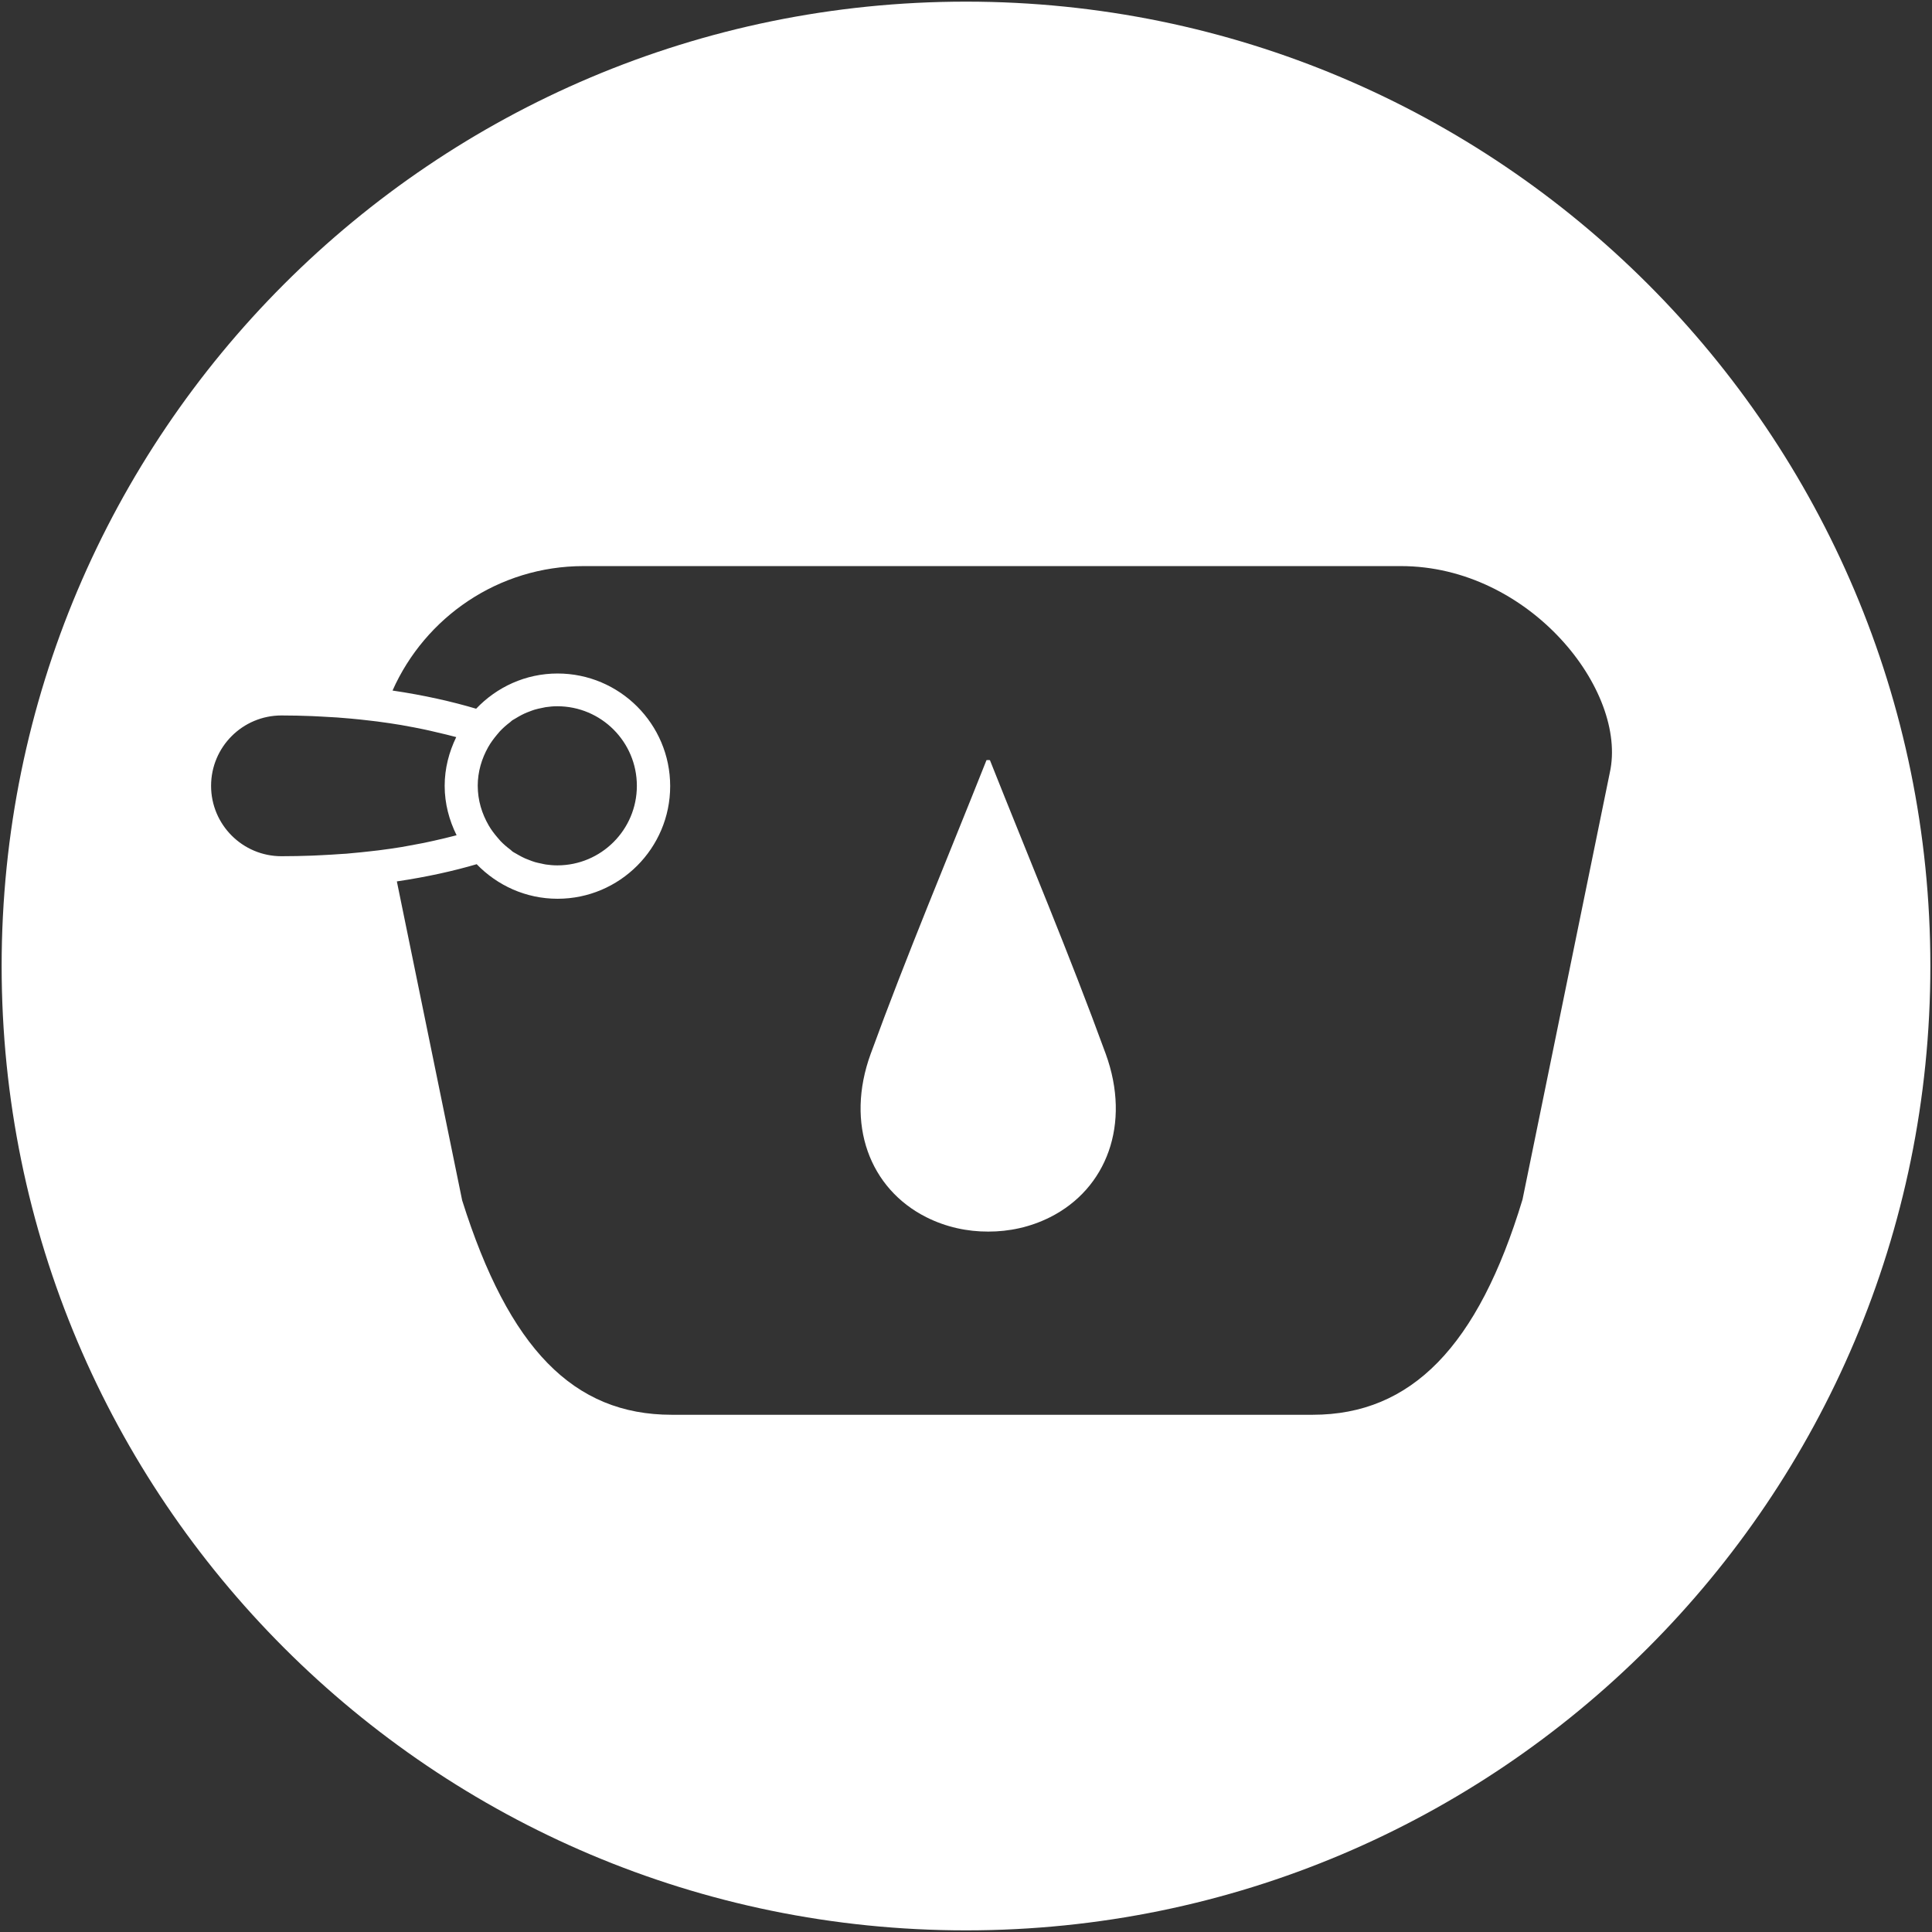
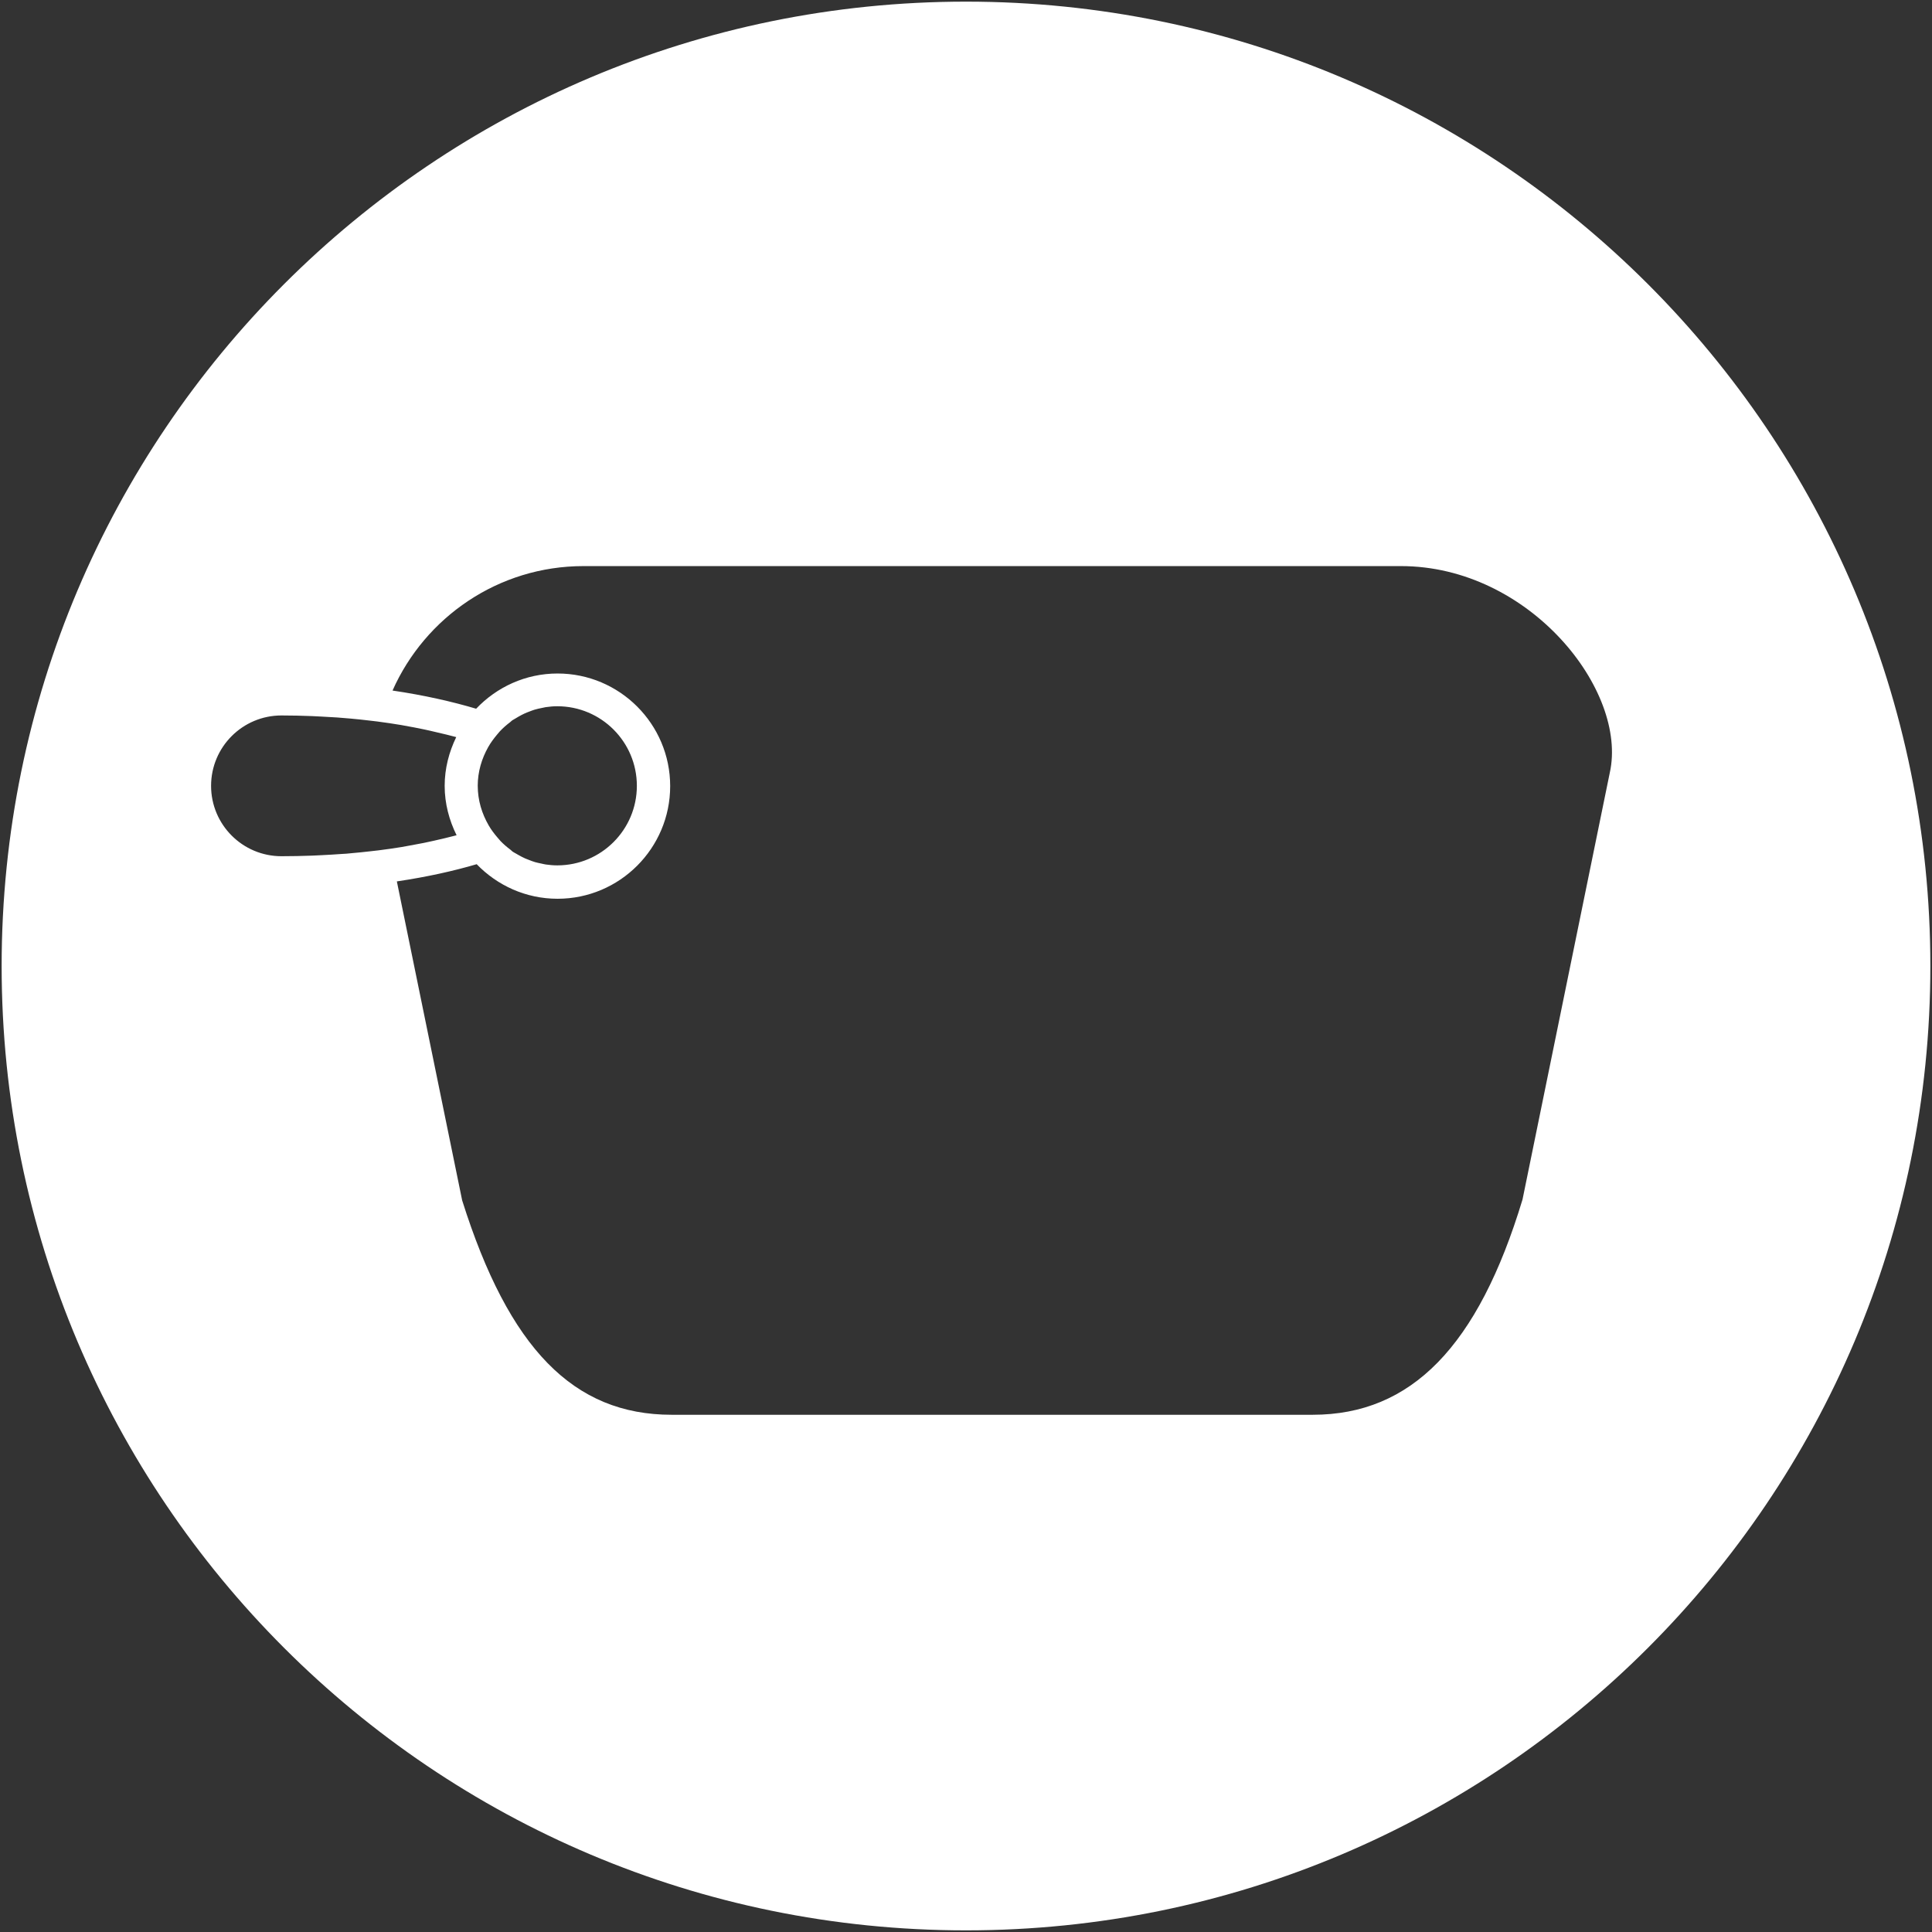
<svg xmlns="http://www.w3.org/2000/svg" id="c" width="100.17" height="100.17" viewBox="0 0 100.17 100.17">
  <rect x="0" y="0" width="100.17" height="100.17" fill="#333333" stroke="none" />
  <path d="M50.085.085C22.471.085.085,22.471.085,50.085s22.386,50,50,50,50-22.386,50-50S77.699.085,50.085.085ZM83.463,40.069l-4.524,22.123c-2.303,7.614-5.761,11.161-10.88,11.161h-33.233c-5.089,0-8.441-3.428-10.864-11.116l-3.386-16.538c1.581-.234,2.958-.545,4.139-.892,1.063,1.1,2.546,1.792,4.193,1.792,3.22,0,5.839-2.62,5.839-5.84s-2.62-5.839-5.839-5.839c-1.663,0-3.157.707-4.221,1.826-1.238-.367-2.678-.698-4.335-.942,1.685-3.796,5.486-6.453,9.9-6.453h42.383c6.668,0,11.779,6.46,10.828,10.718ZM17.957,44.262c-.081.006-.171.009-.253.015-.329.024-.666.044-1.011.061-.166.008-.33.018-.5.024-.518.019-1.048.031-1.6.031-2.015,0-3.649-1.634-3.649-3.649s1.634-3.649,3.649-3.649c.545,0,1.069.013,1.583.033.162.006.317.016.476.024.278.014.555.028.823.047.07.005.137.012.206.017.168.013.334.026.498.041.335.03.66.065.979.103.13.015.264.029.391.046.435.057.857.119,1.262.187.053.009.102.019.154.029.357.062.702.129,1.035.199.108.023.211.046.316.07.284.063.56.128.827.195.084.021.168.042.25.064.086.022.178.044.262.067-.001.002-.002.004-.003.006-.37.766-.597,1.615-.597,2.521,0,.922.234,1.782.616,2.558.001.001.001.002.002.004-.047.013-.099.024-.146.037-.154.04-.312.079-.472.118-.183.045-.37.088-.562.13-.171.038-.341.075-.518.112-.228.046-.465.089-.704.132-.151.027-.295.056-.451.082-.384.063-.784.12-1.196.172-.154.02-.317.036-.475.054-.297.034-.599.065-.911.092-.095.008-.183.02-.28.027ZM24.769,40.744c0-.734.208-1.414.544-2.011.132-.234.293-.447.464-.652.045-.054.089-.109.137-.161.166-.177.348-.336.542-.482.033-.024.058-.058.091-.081.052-.036.11-.063.163-.097.064-.041.129-.079.196-.116.091-.05.181-.099.276-.143.095-.044.192-.081.29-.118.08-.03.158-.061.24-.086.123-.037.251-.065.379-.09.066-.013.129-.031.196-.041.198-.03.401-.048.608-.048,2.278,0,4.125,1.847,4.125,4.125s-1.847,4.125-4.125,4.125c-.202,0-.4-.017-.594-.045-.082-.012-.16-.033-.24-.05-.106-.022-.213-.043-.316-.073-.108-.031-.211-.072-.315-.112-.065-.025-.131-.049-.195-.077-.127-.056-.249-.12-.369-.189-.029-.017-.059-.033-.088-.051-.064-.038-.132-.07-.193-.111-.044-.03-.076-.072-.118-.103-.183-.136-.356-.284-.514-.448-.055-.058-.104-.118-.155-.179-.171-.198-.329-.407-.461-.635-.351-.607-.567-1.301-.567-2.053Z" style="fill:#fff;" />
-   <path d="M51.323,39.412c-.029-.002-.059-.004-.088-.006-.029.002-.059.004-.088.006-2.013,5.071-4.134,10.102-6.003,15.225-1.331,3.648-.045,7,2.883,8.472,1.031.518,2.131.749,3.209.746,1.078.003,2.178-.228,3.209-.746,2.927-1.472,4.213-4.824,2.883-8.472-1.869-5.123-3.99-10.155-6.003-15.225Z" style="fill:#fff;" />
</svg>